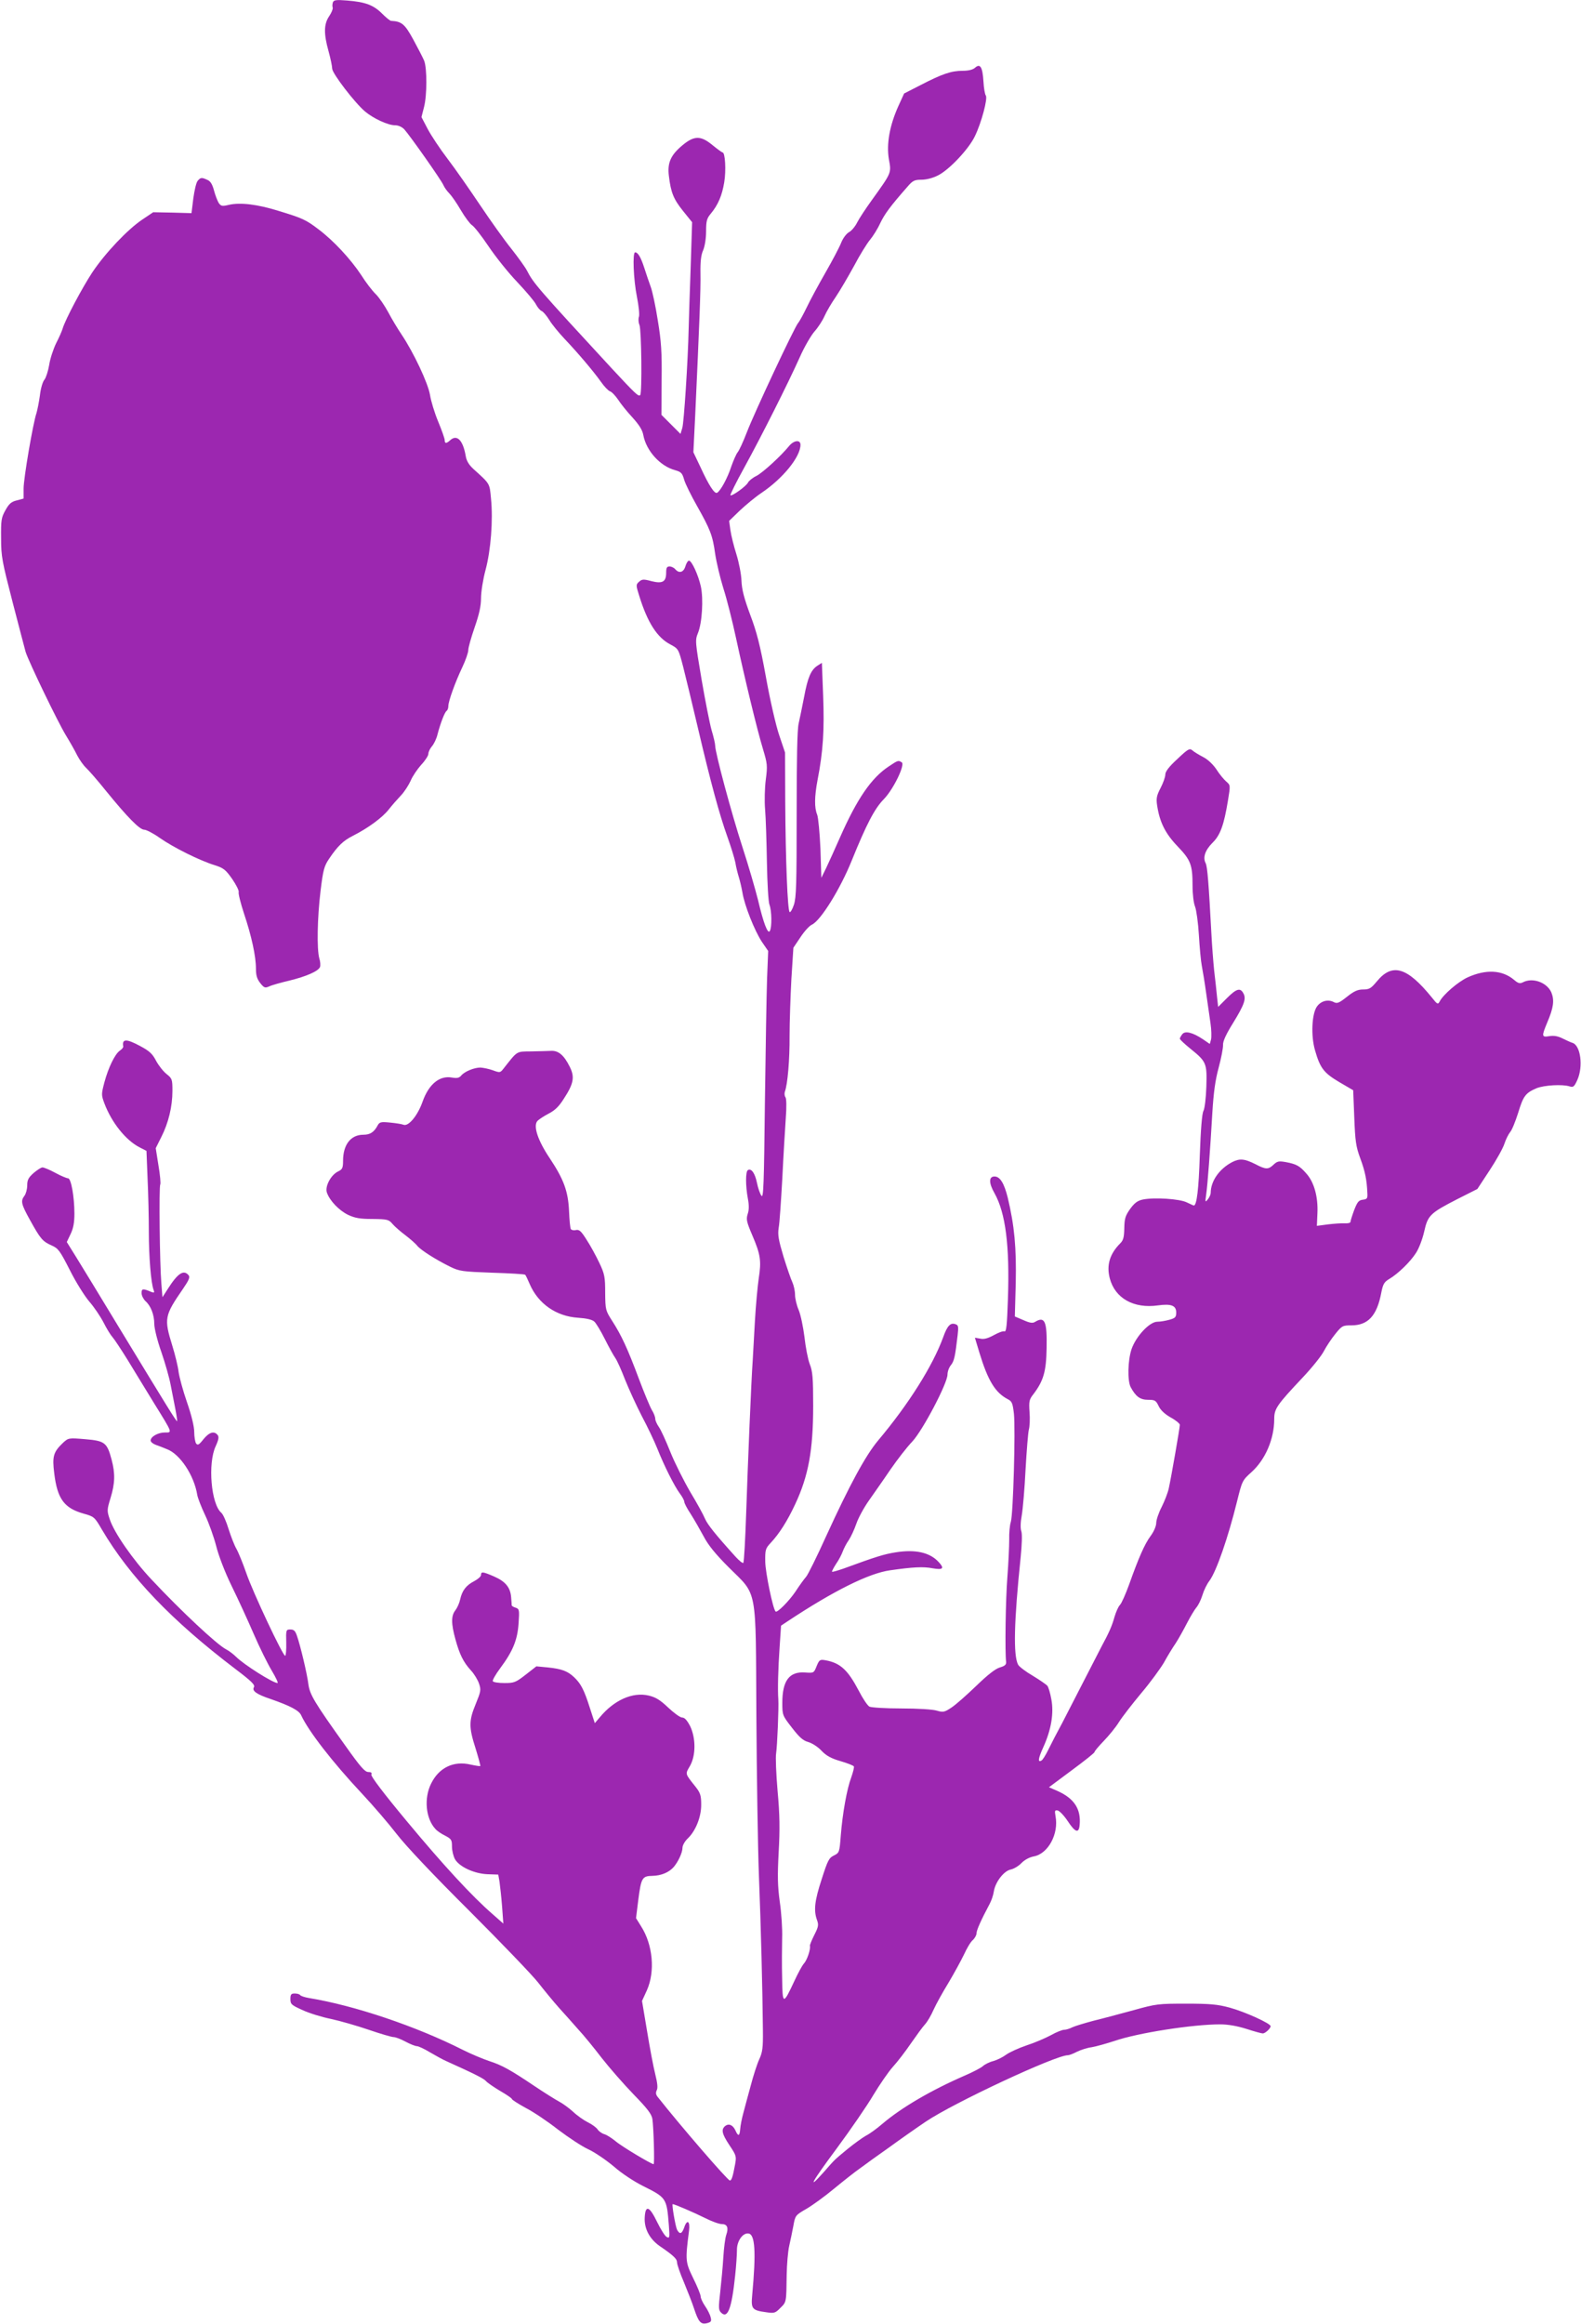
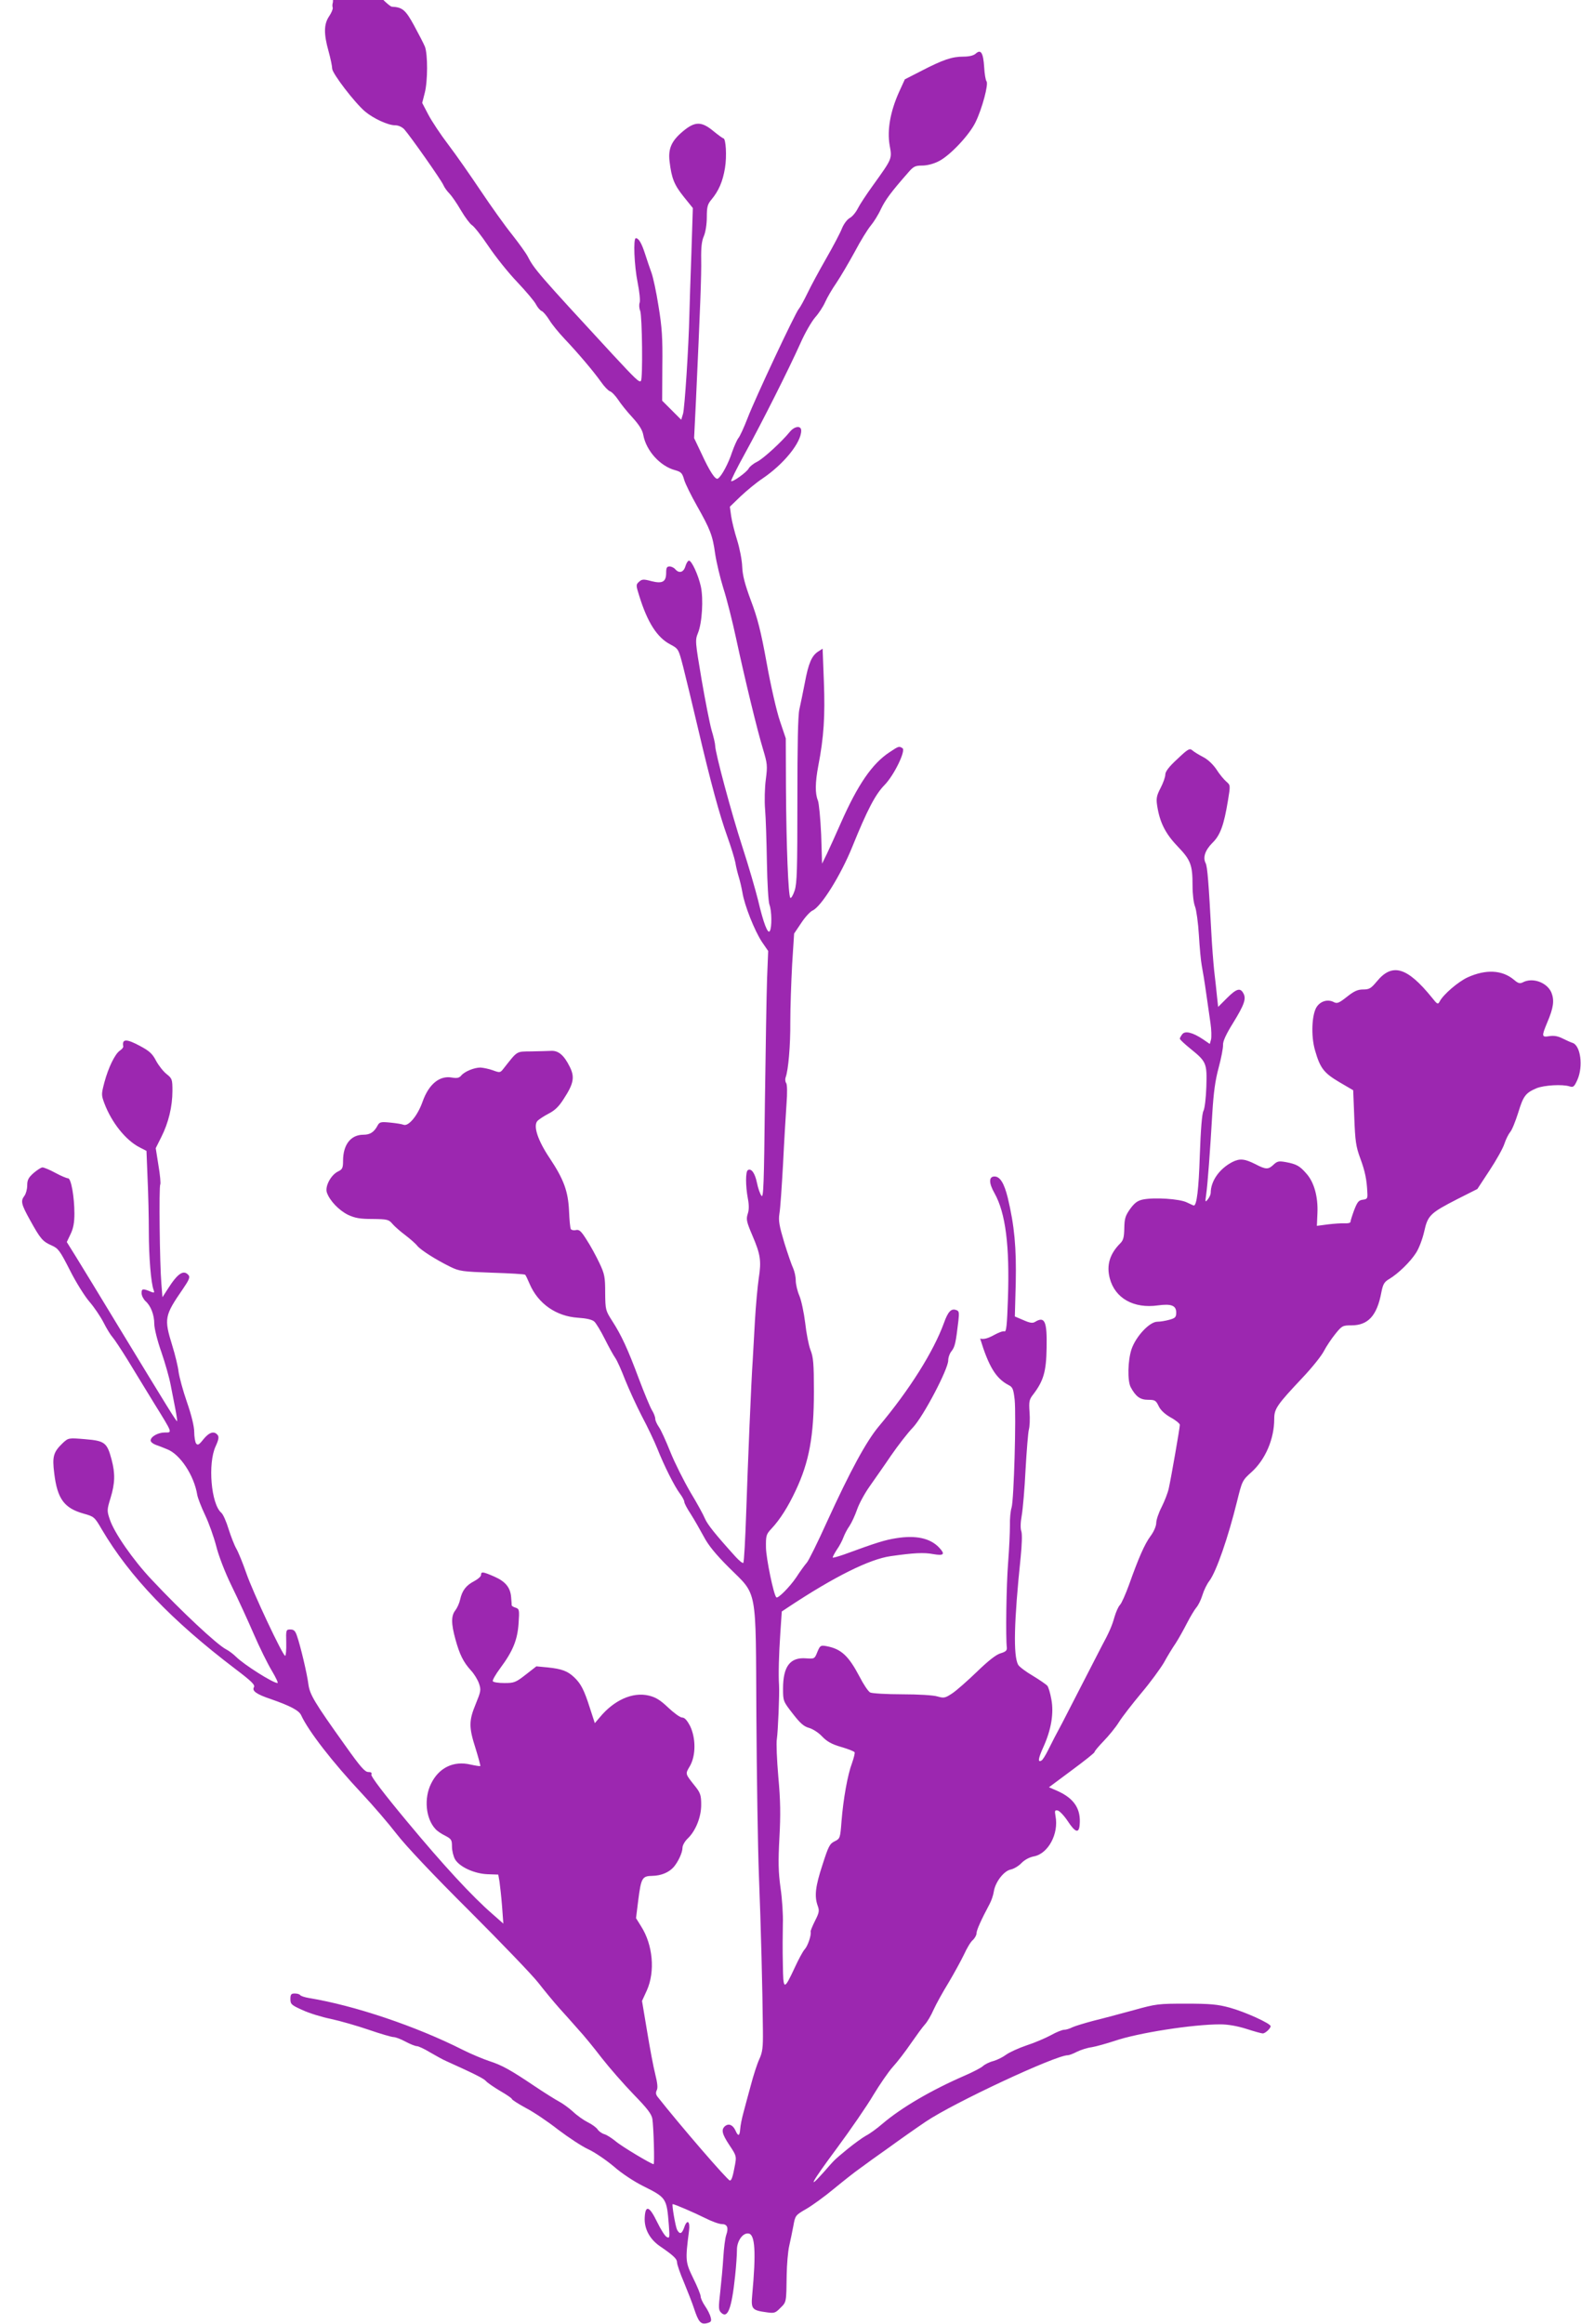
<svg xmlns="http://www.w3.org/2000/svg" version="1.0" width="871pt" height="1280pt" viewBox="0 0 871 1280" preserveAspectRatio="xMidYMid meet">
  <g transform="translate(0,1280) scale(0.1,-0.1)" fill="#9c27b0" stroke="none">
-     <path d="M1834 12787 c-3 -9 -4 -22 -1 -29 2 -7 -7 -29 -20 -48 -29 -43 -30 -96 -3 -192 11 -40 20 -83 20 -96 0 -26 125 -189 181 -236 45 -38 126 -76 165 -76 19 0 38 -9 51 -22 33 -37 205 -281 216 -308 6 -14 21 -34 33 -46 11 -11 40 -52 63 -92 23 -39 51 -76 61 -82 11 -6 52 -58 91 -116 39 -58 110 -147 159 -198 48 -51 95 -106 103 -123 9 -17 23 -33 31 -36 8 -3 27 -25 42 -49 14 -24 52 -70 83 -103 74 -78 159 -178 201 -237 18 -26 41 -50 50 -53 10 -3 30 -24 45 -46 14 -22 50 -67 79 -98 37 -41 55 -69 60 -97 16 -87 93 -172 176 -194 32 -9 39 -16 49 -52 7 -24 39 -88 70 -143 74 -131 87 -164 101 -266 7 -46 27 -131 45 -189 19 -58 50 -182 70 -275 46 -214 116 -505 149 -613 23 -77 25 -89 15 -165 -6 -45 -8 -119 -4 -165 4 -46 8 -176 10 -290 2 -117 8 -219 14 -235 13 -33 14 -126 2 -145 -11 -19 -35 43 -65 171 -14 56 -52 188 -86 292 -61 188 -150 520 -150 558 0 11 -9 50 -20 86 -10 36 -35 162 -55 279 -35 208 -36 215 -20 255 23 55 31 188 16 257 -14 63 -51 144 -66 142 -5 0 -14 -14 -19 -31 -10 -34 -35 -41 -56 -16 -7 8 -21 15 -31 15 -15 0 -19 -7 -19 -34 0 -51 -20 -62 -81 -47 -44 12 -52 11 -68 -3 -18 -16 -18 -19 1 -79 45 -145 98 -229 172 -267 44 -24 44 -24 70 -124 14 -56 51 -207 81 -336 71 -303 119 -478 162 -598 19 -53 39 -117 44 -142 4 -25 13 -61 19 -80 6 -19 15 -57 20 -85 11 -71 67 -211 107 -272 l35 -51 -6 -149 c-3 -81 -8 -389 -12 -683 -5 -455 -8 -532 -19 -516 -8 10 -19 42 -25 72 -11 53 -31 81 -50 69 -13 -8 -13 -86 0 -156 7 -37 7 -63 -1 -86 -9 -29 -6 -43 26 -118 45 -105 50 -140 35 -236 -6 -41 -16 -146 -21 -234 -5 -88 -10 -185 -12 -215 -8 -108 -27 -570 -36 -838 -5 -150 -12 -276 -16 -280 -3 -4 -23 12 -43 34 -113 125 -154 177 -168 209 -8 20 -44 86 -81 147 -36 62 -86 161 -110 221 -24 60 -52 122 -63 137 -11 16 -20 36 -20 45 0 10 -8 32 -19 49 -10 17 -42 94 -71 171 -63 169 -97 241 -147 319 -37 58 -38 61 -39 156 0 86 -3 103 -32 164 -18 38 -49 95 -70 127 -30 48 -41 58 -59 54 -12 -3 -25 0 -28 5 -4 6 -8 50 -10 99 -5 110 -29 175 -106 291 -66 98 -92 177 -69 205 8 9 35 27 62 41 35 18 57 39 84 82 55 84 61 120 33 176 -31 63 -62 90 -102 88 -17 -1 -67 -2 -110 -3 -85 -1 -74 5 -154 -96 -17 -22 -20 -22 -58 -8 -22 8 -53 14 -68 15 -35 0 -88 -22 -106 -44 -11 -13 -23 -16 -52 -11 -68 12 -127 -37 -161 -133 -27 -77 -78 -138 -105 -127 -10 4 -43 9 -74 12 -50 5 -58 3 -68 -15 -20 -38 -42 -52 -79 -52 -70 0 -112 -55 -112 -144 0 -39 -4 -47 -27 -58 -40 -19 -74 -83 -62 -117 16 -45 66 -97 116 -122 39 -18 65 -23 136 -23 82 -1 89 -3 110 -28 12 -14 44 -42 71 -62 26 -20 56 -46 65 -58 20 -24 102 -76 181 -115 51 -25 67 -27 232 -33 98 -3 179 -8 181 -11 3 -2 14 -25 25 -51 47 -109 146 -178 266 -186 46 -3 78 -10 90 -21 10 -9 36 -52 58 -96 22 -44 48 -91 58 -105 10 -14 34 -68 54 -120 21 -52 62 -142 92 -200 31 -58 69 -138 85 -178 38 -96 95 -209 125 -249 13 -17 24 -38 24 -45 0 -8 16 -38 36 -68 19 -30 51 -86 71 -123 25 -48 66 -98 138 -170 160 -159 148 -97 152 -817 2 -327 8 -723 14 -880 11 -277 20 -631 22 -855 1 -92 -2 -118 -20 -157 -12 -26 -33 -91 -47 -145 -15 -54 -33 -122 -41 -152 -8 -29 -16 -69 -17 -87 -3 -40 -11 -43 -26 -9 -14 31 -37 41 -57 25 -23 -19 -18 -43 24 -106 38 -57 39 -61 30 -109 -12 -66 -19 -85 -28 -85 -12 0 -277 307 -399 462 -9 12 -10 22 -4 35 7 12 4 40 -8 88 -10 39 -30 145 -45 237 l-28 167 27 59 c46 104 33 250 -32 352 l-28 45 12 97 c16 126 22 135 78 136 49 1 91 19 117 48 25 29 49 80 49 107 0 13 13 36 29 51 44 42 75 120 74 188 0 48 -5 63 -29 94 -61 77 -60 71 -33 117 33 58 33 153 1 220 -17 32 -30 47 -44 47 -11 0 -45 25 -77 55 -44 42 -69 57 -107 66 -89 21 -191 -25 -269 -119 l-28 -33 -27 83 c-32 101 -50 135 -87 170 -36 34 -68 46 -145 54 l-63 6 -59 -46 c-55 -43 -64 -46 -117 -46 -32 0 -60 4 -64 10 -3 5 15 37 41 72 70 94 95 156 101 247 5 74 4 79 -16 86 -11 3 -21 9 -22 13 0 4 -1 24 -3 44 -4 54 -31 87 -92 114 -64 28 -74 29 -74 9 0 -8 -17 -23 -38 -34 -44 -23 -66 -51 -77 -101 -4 -19 -16 -46 -26 -59 -24 -30 -24 -73 0 -160 23 -84 44 -126 85 -171 18 -19 38 -52 45 -73 12 -35 10 -43 -18 -112 -38 -92 -39 -127 -1 -245 16 -52 28 -96 26 -97 -2 -2 -26 2 -54 8 -93 22 -174 -17 -217 -105 -40 -80 -30 -191 23 -249 9 -11 34 -28 55 -38 34 -18 37 -23 37 -60 0 -23 8 -54 17 -70 25 -42 106 -79 179 -82 l59 -2 7 -40 c3 -22 10 -83 14 -135 l7 -95 -59 52 c-112 97 -271 269 -472 511 -130 156 -199 248 -196 257 4 11 -1 15 -17 15 -19 0 -44 29 -125 143 -173 242 -197 283 -205 340 -7 58 -44 213 -63 267 -9 27 -17 35 -36 35 -24 0 -25 -2 -23 -73 1 -39 -2 -72 -6 -72 -13 0 -177 348 -214 455 -19 55 -44 116 -55 135 -11 19 -30 68 -43 109 -12 40 -30 81 -40 89 -56 48 -75 271 -31 366 17 37 19 52 11 62 -19 24 -46 16 -78 -23 -25 -32 -32 -35 -41 -23 -5 8 -10 37 -10 63 0 30 -15 92 -40 164 -22 63 -42 138 -46 166 -3 29 -19 94 -35 146 -46 149 -43 164 59 312 33 48 40 65 31 75 -27 33 -60 11 -115 -76 l-29 -45 -6 75 c-9 105 -14 534 -6 546 3 6 -1 53 -10 105 l-15 95 31 62 c39 77 61 167 61 254 0 63 -2 68 -32 92 -18 14 -44 47 -58 73 -20 39 -37 54 -85 80 -79 43 -104 42 -96 -1 1 -5 -7 -15 -19 -23 -27 -19 -63 -93 -85 -175 -17 -65 -17 -69 0 -115 40 -106 118 -204 195 -243 l37 -19 6 -152 c4 -84 7 -216 7 -293 0 -140 12 -283 26 -320 6 -16 4 -18 -12 -12 -47 20 -54 19 -54 -6 0 -14 10 -33 21 -44 30 -26 49 -76 49 -126 0 -24 17 -93 39 -155 21 -61 44 -142 51 -180 7 -37 19 -97 26 -133 7 -36 11 -66 10 -68 -4 -3 -56 82 -306 493 -113 187 -228 375 -254 417 l-48 77 21 44 c15 31 21 63 21 112 0 92 -18 195 -35 195 -7 0 -39 13 -70 30 -31 17 -63 30 -71 30 -7 0 -29 -14 -49 -31 -28 -25 -35 -38 -35 -68 0 -21 -7 -46 -15 -57 -22 -29 -19 -45 31 -135 57 -103 69 -117 119 -139 36 -16 45 -28 100 -136 33 -66 82 -144 108 -174 26 -30 61 -82 78 -115 16 -32 38 -68 49 -80 10 -11 47 -67 83 -125 35 -58 101 -165 146 -239 104 -168 101 -161 59 -161 -37 0 -78 -23 -78 -44 0 -8 12 -18 28 -24 15 -5 43 -16 62 -24 72 -27 150 -145 167 -253 3 -16 22 -66 43 -110 21 -44 48 -120 61 -170 13 -53 48 -144 85 -220 35 -71 90 -191 122 -265 32 -74 77 -165 100 -203 22 -37 36 -67 31 -67 -25 0 -185 101 -229 145 -14 14 -39 33 -55 41 -50 26 -246 209 -410 384 -102 108 -206 258 -230 331 -16 47 -16 53 4 118 25 81 26 136 6 211 -25 94 -37 104 -145 113 -93 8 -93 7 -123 -20 -53 -51 -60 -74 -48 -169 17 -140 55 -191 162 -221 57 -16 60 -18 100 -87 154 -261 385 -502 735 -768 91 -69 110 -88 103 -101 -12 -20 14 -39 92 -65 109 -38 156 -63 168 -89 40 -87 171 -257 337 -434 60 -64 145 -163 189 -220 50 -65 200 -224 401 -424 176 -176 347 -354 379 -395 32 -41 83 -103 114 -138 31 -34 79 -88 107 -120 29 -31 87 -102 129 -157 43 -55 122 -145 175 -200 76 -78 99 -108 104 -135 7 -45 13 -250 7 -250 -13 0 -178 99 -209 126 -21 17 -48 35 -62 39 -14 4 -31 16 -38 27 -7 10 -31 28 -54 39 -22 11 -59 37 -81 58 -23 21 -58 46 -77 56 -19 10 -80 48 -135 85 -134 90 -179 115 -250 138 -33 11 -98 38 -144 61 -259 131 -598 245 -848 286 -24 4 -45 11 -49 16 -3 5 -16 9 -30 9 -20 0 -24 -5 -24 -31 0 -28 6 -33 66 -60 36 -17 107 -39 157 -49 51 -11 145 -38 209 -60 64 -22 126 -40 136 -40 11 0 40 -11 66 -25 26 -14 54 -25 63 -25 8 0 41 -15 72 -34 31 -18 72 -41 91 -49 153 -69 207 -96 218 -110 8 -9 43 -33 78 -54 35 -20 64 -40 64 -44 0 -4 34 -26 76 -49 43 -22 123 -76 179 -120 57 -43 131 -92 166 -108 35 -16 98 -59 141 -95 43 -38 112 -83 160 -107 130 -65 131 -66 143 -218 5 -67 4 -72 -12 -63 -10 5 -33 42 -53 83 -42 87 -64 95 -68 26 -4 -62 26 -119 81 -158 79 -54 97 -72 97 -91 0 -11 17 -61 39 -112 21 -51 46 -115 55 -143 24 -73 37 -88 70 -80 24 6 27 11 21 33 -3 14 -17 42 -31 62 -13 19 -24 43 -24 53 0 9 -18 54 -41 100 -43 89 -44 97 -23 261 7 54 -11 66 -27 17 -13 -35 -24 -38 -39 -11 -9 19 -30 141 -24 141 10 0 119 -47 177 -76 37 -19 79 -34 93 -34 31 0 39 -20 25 -60 -6 -17 -13 -73 -16 -123 -3 -51 -11 -136 -17 -190 -10 -88 -10 -100 5 -115 36 -35 58 22 77 203 6 55 10 118 10 141 -1 50 32 97 64 92 36 -5 42 -102 20 -340 -7 -76 -1 -83 80 -94 41 -6 48 -4 75 24 34 33 33 30 35 182 1 58 7 130 14 160 7 30 17 80 23 111 10 56 11 58 72 93 34 20 103 70 152 111 50 41 114 92 143 112 28 21 100 73 160 115 59 43 150 107 202 142 152 103 715 366 783 366 7 0 29 8 50 19 20 10 57 22 81 25 24 4 81 20 127 35 128 44 430 91 581 91 44 0 94 -9 145 -25 43 -14 83 -25 90 -25 13 0 43 27 43 40 0 15 -141 79 -225 102 -66 18 -107 22 -240 22 -153 0 -165 -1 -290 -36 -71 -19 -170 -46 -220 -58 -49 -13 -102 -29 -117 -36 -15 -8 -36 -14 -46 -14 -10 0 -43 -13 -73 -30 -30 -16 -90 -42 -134 -56 -44 -15 -94 -38 -112 -51 -17 -13 -49 -29 -70 -35 -21 -5 -47 -18 -58 -28 -11 -10 -54 -32 -95 -50 -187 -81 -352 -177 -459 -268 -30 -26 -70 -55 -90 -65 -20 -11 -65 -44 -101 -73 -77 -64 -67 -54 -131 -127 -96 -108 -68 -57 71 130 76 103 167 235 201 293 35 58 83 128 108 156 25 27 70 86 100 130 30 43 64 90 77 104 13 14 34 50 47 80 14 31 51 98 83 150 31 52 69 122 85 155 15 33 36 69 48 79 12 11 21 28 21 38 0 17 25 73 73 163 9 17 19 46 22 66 8 53 56 115 94 122 18 4 44 20 59 36 17 17 42 31 67 36 79 14 139 124 120 222 -5 30 -4 34 12 31 10 -2 35 -28 55 -58 42 -64 62 -70 66 -21 8 87 -30 145 -121 186 l-48 21 125 93 c69 51 126 96 126 101 0 5 23 32 50 60 28 29 66 75 84 104 18 29 74 101 124 161 50 59 105 135 124 167 18 33 47 81 65 107 17 26 45 77 63 112 18 35 41 73 51 85 10 11 25 41 33 67 8 27 25 62 39 80 38 51 103 238 152 437 28 113 29 116 79 161 77 69 126 183 126 293 0 57 14 77 158 230 51 54 103 119 116 145 13 25 41 67 62 93 37 46 41 48 89 48 92 0 141 53 165 181 9 46 16 58 43 74 49 29 117 95 148 144 16 24 36 77 45 117 20 90 32 102 184 180 l109 55 67 102 c37 56 74 122 82 147 8 25 23 54 32 65 10 11 29 59 44 106 28 92 40 109 101 135 42 17 143 23 183 10 19 -6 25 -2 42 36 33 74 18 190 -27 204 -10 3 -34 14 -54 24 -26 13 -47 17 -73 13 -43 -7 -44 -2 -12 75 35 82 40 122 23 165 -24 56 -104 85 -158 56 -16 -8 -26 -5 -49 15 -65 54 -154 58 -254 13 -52 -24 -133 -93 -154 -132 -10 -19 -13 -18 -43 20 -137 169 -219 193 -304 89 -32 -38 -41 -44 -75 -44 -30 0 -50 -9 -89 -40 -43 -34 -54 -39 -72 -30 -31 17 -70 8 -93 -23 -29 -39 -35 -162 -11 -243 28 -98 49 -124 133 -174 l77 -45 6 -150 c5 -130 9 -160 33 -225 27 -73 36 -119 39 -190 2 -31 -1 -35 -25 -38 -23 -3 -30 -12 -48 -58 -11 -30 -20 -59 -20 -64 0 -6 -15 -9 -32 -8 -18 1 -60 -2 -93 -6 l-60 -8 3 71 c4 88 -18 169 -60 216 -37 43 -55 53 -113 64 -40 7 -48 6 -71 -16 -27 -25 -41 -25 -98 5 -60 30 -86 32 -126 12 -72 -37 -120 -105 -120 -171 0 -8 -7 -24 -16 -35 -14 -18 -15 -16 -9 26 8 55 22 242 34 450 7 114 16 180 35 250 14 52 25 109 24 125 -1 20 17 59 55 120 62 101 74 134 57 164 -17 32 -38 26 -91 -27 l-48 -48 -6 55 c-3 31 -10 97 -16 146 -5 50 -12 140 -15 200 -15 279 -22 373 -32 391 -16 31 -3 71 38 112 43 42 63 98 85 232 14 85 14 85 -9 105 -13 11 -38 41 -55 68 -20 29 -48 55 -74 68 -23 12 -49 28 -58 36 -15 13 -24 8 -83 -48 -46 -42 -66 -69 -66 -85 0 -14 -12 -47 -26 -74 -22 -42 -25 -58 -19 -97 14 -92 45 -154 112 -224 73 -76 83 -102 83 -217 0 -48 6 -97 14 -116 7 -18 17 -89 21 -157 4 -68 11 -144 16 -169 5 -25 16 -92 24 -150 8 -58 19 -133 24 -167 5 -34 6 -74 3 -88 l-7 -25 -38 26 c-57 38 -99 48 -114 27 -7 -9 -13 -20 -13 -24 0 -5 26 -29 58 -55 89 -72 92 -80 88 -210 -2 -61 -9 -120 -16 -133 -8 -15 -15 -102 -20 -245 -6 -188 -17 -276 -33 -276 -2 0 -19 8 -38 17 -39 20 -181 29 -243 16 -29 -6 -46 -19 -70 -52 -26 -37 -31 -52 -32 -105 -1 -50 -5 -67 -22 -84 -58 -58 -77 -120 -58 -193 29 -110 132 -168 266 -149 73 10 100 -1 100 -39 0 -26 -5 -31 -37 -40 -21 -6 -51 -11 -67 -11 -43 0 -118 -81 -142 -151 -21 -63 -23 -173 -5 -209 28 -52 52 -70 96 -70 37 0 43 -3 58 -34 10 -22 33 -44 66 -63 28 -15 51 -34 51 -41 0 -16 -48 -292 -61 -350 -5 -24 -23 -70 -39 -102 -17 -33 -30 -72 -30 -88 0 -17 -13 -48 -31 -72 -34 -46 -67 -123 -119 -269 -19 -52 -41 -102 -50 -111 -9 -9 -22 -39 -30 -66 -13 -47 -29 -85 -72 -164 -10 -19 -59 -114 -108 -210 -49 -96 -98 -191 -108 -210 -31 -57 -54 -102 -79 -152 -13 -26 -28 -50 -34 -54 -23 -14 -20 9 9 73 43 95 59 186 44 264 -6 34 -16 67 -22 74 -6 7 -42 32 -80 55 -38 22 -75 50 -81 61 -27 51 -23 235 14 591 7 70 9 127 4 143 -6 16 -5 50 2 88 6 34 16 148 21 252 6 105 14 204 18 220 5 17 7 60 4 97 -4 60 -2 70 22 100 55 73 70 124 72 253 3 148 -10 177 -64 144 -13 -8 -28 -6 -64 10 l-47 20 5 184 c4 195 -7 315 -44 470 -20 81 -43 117 -73 117 -32 0 -32 -36 0 -92 61 -109 84 -289 74 -581 -5 -148 -9 -184 -19 -180 -8 3 -34 -7 -59 -21 -33 -18 -55 -24 -75 -19 l-29 5 25 -83 c47 -154 87 -219 155 -255 24 -12 28 -21 35 -81 9 -88 -4 -553 -17 -595 -6 -18 -10 -62 -9 -98 0 -36 -4 -128 -10 -205 -10 -124 -14 -416 -7 -469 1 -15 -7 -22 -34 -30 -25 -7 -68 -41 -131 -102 -52 -50 -113 -104 -136 -119 -39 -26 -46 -27 -81 -17 -22 7 -106 12 -195 12 -87 0 -166 5 -176 10 -11 6 -37 45 -59 88 -60 114 -101 152 -181 167 -33 6 -36 4 -51 -32 -15 -38 -16 -38 -62 -35 -88 7 -127 -44 -127 -167 0 -68 1 -70 53 -137 41 -53 61 -71 90 -79 21 -6 54 -27 73 -48 26 -27 52 -42 104 -57 38 -11 71 -24 74 -29 3 -4 -4 -31 -14 -60 -24 -63 -48 -196 -58 -322 -7 -92 -8 -94 -38 -109 -27 -13 -34 -27 -67 -130 -39 -119 -45 -172 -26 -225 10 -27 8 -38 -15 -83 -14 -28 -25 -55 -24 -59 5 -19 -16 -80 -33 -98 -10 -11 -33 -54 -52 -95 -63 -135 -66 -134 -68 15 -2 72 -1 171 0 220 2 50 -4 140 -13 200 -12 88 -13 143 -6 275 7 126 6 205 -6 335 -8 94 -12 187 -8 209 6 39 15 249 12 296 -4 55 -1 171 7 286 l8 120 36 24 c252 167 448 265 565 281 126 18 183 21 234 11 58 -10 67 -1 32 36 -49 52 -128 69 -235 52 -64 -10 -109 -24 -289 -90 -32 -11 -60 -19 -62 -17 -2 2 8 21 22 43 15 21 31 52 37 69 6 16 20 44 33 62 12 18 31 59 42 91 11 32 42 89 69 127 27 39 81 115 118 170 38 55 92 125 121 155 58 62 194 321 194 369 0 16 8 39 19 52 18 23 23 46 37 166 5 45 4 54 -11 59 -28 11 -46 -7 -69 -72 -57 -156 -189 -367 -359 -569 -69 -83 -156 -243 -285 -525 -51 -113 -101 -214 -111 -225 -10 -11 -37 -48 -59 -82 -36 -53 -101 -118 -109 -109 -15 14 -56 215 -57 273 -1 67 1 74 30 105 47 50 92 121 134 211 74 157 100 299 100 544 0 154 -3 190 -19 230 -10 26 -23 94 -29 149 -7 56 -21 123 -32 149 -11 25 -20 64 -20 84 0 21 -7 51 -14 67 -8 16 -30 80 -49 141 -28 94 -33 121 -27 160 5 27 13 149 20 273 6 124 15 272 19 330 5 64 4 110 -2 117 -5 7 -6 21 -3 30 15 39 27 176 26 308 0 77 5 218 10 313 l11 172 39 58 c21 32 49 63 63 69 48 22 156 196 219 352 81 200 126 287 177 339 53 54 119 191 99 203 -19 12 -20 12 -71 -22 -96 -63 -175 -178 -269 -391 -27 -62 -62 -138 -76 -168 l-27 -55 -5 160 c-4 88 -12 173 -18 188 -16 38 -15 99 2 190 31 159 38 276 31 463 l-7 183 -25 -16 c-35 -23 -53 -64 -73 -172 -10 -53 -24 -118 -30 -146 -8 -34 -11 -196 -11 -500 0 -385 -2 -457 -15 -498 -9 -27 -20 -45 -24 -40 -11 11 -22 282 -24 608 l-1 270 -32 95 c-18 52 -51 196 -73 319 -32 177 -51 250 -87 345 -33 89 -46 138 -48 186 -1 36 -14 102 -28 147 -14 44 -29 104 -33 133 l-7 51 59 57 c33 31 86 75 119 97 119 80 215 199 215 265 0 30 -37 25 -63 -7 -44 -54 -143 -145 -179 -164 -21 -10 -42 -27 -47 -37 -11 -21 -89 -77 -97 -70 -2 3 31 71 76 152 95 173 241 463 306 608 25 57 62 120 81 142 19 21 44 59 55 84 11 25 39 73 62 106 23 34 68 111 101 171 32 61 72 125 88 144 16 19 42 60 56 91 25 52 56 94 150 201 29 34 39 39 77 39 27 0 63 9 92 24 62 31 170 146 203 216 36 74 72 209 60 224 -5 6 -11 41 -13 78 -5 79 -18 100 -46 75 -12 -11 -36 -17 -69 -17 -62 0 -112 -17 -230 -78 l-92 -47 -32 -70 c-48 -107 -66 -208 -52 -292 14 -77 16 -72 -93 -224 -34 -47 -71 -103 -82 -125 -11 -22 -31 -46 -45 -53 -14 -8 -32 -32 -42 -56 -9 -24 -48 -98 -87 -166 -39 -68 -86 -155 -104 -193 -18 -37 -39 -76 -47 -85 -21 -25 -241 -494 -282 -601 -20 -52 -43 -102 -51 -111 -7 -8 -23 -44 -35 -78 -20 -62 -58 -133 -78 -145 -14 -9 -46 41 -91 139 l-40 84 10 203 c23 499 31 699 29 783 -1 64 3 101 15 127 9 22 16 64 16 104 0 56 4 71 25 96 41 49 63 101 75 174 11 66 5 164 -9 164 -3 0 -28 18 -55 40 -65 54 -101 54 -166 0 -65 -54 -84 -97 -75 -169 11 -91 25 -127 78 -193 l50 -62 -8 -250 c-5 -138 -10 -289 -11 -336 -4 -181 -26 -517 -35 -547 l-10 -33 -53 53 -52 52 1 190 c2 156 -2 215 -21 330 -12 78 -30 161 -39 185 -9 25 -25 71 -35 103 -19 59 -35 87 -51 87 -15 0 -9 -151 10 -245 10 -50 15 -99 11 -110 -4 -11 -3 -31 3 -45 11 -28 15 -376 4 -386 -9 -10 -26 6 -156 146 -409 443 -433 471 -468 540 -10 19 -49 73 -86 120 -38 47 -115 155 -172 240 -57 85 -137 200 -179 255 -42 55 -91 129 -110 165 l-34 65 14 55 c17 65 17 213 1 255 -7 17 -34 69 -60 117 -47 86 -64 100 -122 103 -6 0 -28 18 -50 40 -47 47 -92 64 -192 72 -61 5 -74 3 -79 -10z" />
-     <path d="M1089 11804 c-8 -9 -18 -53 -24 -97 l-10 -81 -105 3 -106 2 -61 -41 c-79 -53 -203 -183 -275 -291 -54 -82 -148 -258 -163 -309 -4 -14 -20 -50 -36 -81 -15 -31 -33 -85 -38 -119 -6 -35 -18 -71 -26 -81 -9 -9 -21 -48 -25 -86 -5 -37 -14 -81 -19 -98 -19 -55 -71 -359 -71 -416 l0 -55 -37 -10 c-30 -7 -43 -18 -63 -54 -23 -41 -25 -55 -24 -155 0 -101 6 -129 63 -350 34 -132 67 -256 72 -275 17 -55 178 -388 222 -460 22 -36 50 -85 62 -110 13 -25 35 -56 50 -70 15 -14 64 -70 108 -125 118 -145 186 -215 212 -215 11 0 50 -20 85 -45 74 -52 220 -125 302 -150 50 -16 61 -25 97 -76 22 -32 38 -64 36 -72 -3 -7 10 -60 29 -118 42 -125 66 -236 66 -304 0 -38 6 -57 24 -80 21 -26 26 -28 49 -18 14 7 64 21 111 32 94 23 160 52 169 75 3 8 2 30 -4 48 -14 50 -11 224 7 371 14 116 20 137 47 177 47 70 78 100 132 127 83 42 162 100 197 145 18 23 48 57 67 77 19 20 42 56 53 80 10 25 37 64 58 88 22 23 40 51 40 61 0 11 9 29 20 42 11 13 25 42 30 64 16 61 40 125 51 131 5 4 9 15 9 26 0 27 38 132 77 214 18 38 33 81 33 95 0 14 16 70 35 125 25 72 35 117 35 160 0 34 11 104 25 156 29 108 42 274 30 393 -8 85 -4 79 -97 163 -24 22 -38 45 -42 70 -15 88 -48 122 -85 89 -22 -20 -31 -20 -31 0 0 8 -16 54 -36 102 -20 48 -40 114 -45 147 -11 65 -90 233 -157 333 -21 31 -54 86 -73 122 -19 35 -49 80 -68 99 -19 18 -56 66 -81 106 -58 88 -153 190 -234 251 -71 54 -88 62 -223 103 -116 36 -209 47 -271 33 -38 -9 -44 -8 -57 10 -7 12 -19 42 -26 69 -9 33 -19 51 -36 58 -32 15 -38 14 -54 -5z" />
+     <path d="M1834 12787 c-3 -9 -4 -22 -1 -29 2 -7 -7 -29 -20 -48 -29 -43 -30 -96 -3 -192 11 -40 20 -83 20 -96 0 -26 125 -189 181 -236 45 -38 126 -76 165 -76 19 0 38 -9 51 -22 33 -37 205 -281 216 -308 6 -14 21 -34 33 -46 11 -11 40 -52 63 -92 23 -39 51 -76 61 -82 11 -6 52 -58 91 -116 39 -58 110 -147 159 -198 48 -51 95 -106 103 -123 9 -17 23 -33 31 -36 8 -3 27 -25 42 -49 14 -24 52 -70 83 -103 74 -78 159 -178 201 -237 18 -26 41 -50 50 -53 10 -3 30 -24 45 -46 14 -22 50 -67 79 -98 37 -41 55 -69 60 -97 16 -87 93 -172 176 -194 32 -9 39 -16 49 -52 7 -24 39 -88 70 -143 74 -131 87 -164 101 -266 7 -46 27 -131 45 -189 19 -58 50 -182 70 -275 46 -214 116 -505 149 -613 23 -77 25 -89 15 -165 -6 -45 -8 -119 -4 -165 4 -46 8 -176 10 -290 2 -117 8 -219 14 -235 13 -33 14 -126 2 -145 -11 -19 -35 43 -65 171 -14 56 -52 188 -86 292 -61 188 -150 520 -150 558 0 11 -9 50 -20 86 -10 36 -35 162 -55 279 -35 208 -36 215 -20 255 23 55 31 188 16 257 -14 63 -51 144 -66 142 -5 0 -14 -14 -19 -31 -10 -34 -35 -41 -56 -16 -7 8 -21 15 -31 15 -15 0 -19 -7 -19 -34 0 -51 -20 -62 -81 -47 -44 12 -52 11 -68 -3 -18 -16 -18 -19 1 -79 45 -145 98 -229 172 -267 44 -24 44 -24 70 -124 14 -56 51 -207 81 -336 71 -303 119 -478 162 -598 19 -53 39 -117 44 -142 4 -25 13 -61 19 -80 6 -19 15 -57 20 -85 11 -71 67 -211 107 -272 l35 -51 -6 -149 c-3 -81 -8 -389 -12 -683 -5 -455 -8 -532 -19 -516 -8 10 -19 42 -25 72 -11 53 -31 81 -50 69 -13 -8 -13 -86 0 -156 7 -37 7 -63 -1 -86 -9 -29 -6 -43 26 -118 45 -105 50 -140 35 -236 -6 -41 -16 -146 -21 -234 -5 -88 -10 -185 -12 -215 -8 -108 -27 -570 -36 -838 -5 -150 -12 -276 -16 -280 -3 -4 -23 12 -43 34 -113 125 -154 177 -168 209 -8 20 -44 86 -81 147 -36 62 -86 161 -110 221 -24 60 -52 122 -63 137 -11 16 -20 36 -20 45 0 10 -8 32 -19 49 -10 17 -42 94 -71 171 -63 169 -97 241 -147 319 -37 58 -38 61 -39 156 0 86 -3 103 -32 164 -18 38 -49 95 -70 127 -30 48 -41 58 -59 54 -12 -3 -25 0 -28 5 -4 6 -8 50 -10 99 -5 110 -29 175 -106 291 -66 98 -92 177 -69 205 8 9 35 27 62 41 35 18 57 39 84 82 55 84 61 120 33 176 -31 63 -62 90 -102 88 -17 -1 -67 -2 -110 -3 -85 -1 -74 5 -154 -96 -17 -22 -20 -22 -58 -8 -22 8 -53 14 -68 15 -35 0 -88 -22 -106 -44 -11 -13 -23 -16 -52 -11 -68 12 -127 -37 -161 -133 -27 -77 -78 -138 -105 -127 -10 4 -43 9 -74 12 -50 5 -58 3 -68 -15 -20 -38 -42 -52 -79 -52 -70 0 -112 -55 -112 -144 0 -39 -4 -47 -27 -58 -40 -19 -74 -83 -62 -117 16 -45 66 -97 116 -122 39 -18 65 -23 136 -23 82 -1 89 -3 110 -28 12 -14 44 -42 71 -62 26 -20 56 -46 65 -58 20 -24 102 -76 181 -115 51 -25 67 -27 232 -33 98 -3 179 -8 181 -11 3 -2 14 -25 25 -51 47 -109 146 -178 266 -186 46 -3 78 -10 90 -21 10 -9 36 -52 58 -96 22 -44 48 -91 58 -105 10 -14 34 -68 54 -120 21 -52 62 -142 92 -200 31 -58 69 -138 85 -178 38 -96 95 -209 125 -249 13 -17 24 -38 24 -45 0 -8 16 -38 36 -68 19 -30 51 -86 71 -123 25 -48 66 -98 138 -170 160 -159 148 -97 152 -817 2 -327 8 -723 14 -880 11 -277 20 -631 22 -855 1 -92 -2 -118 -20 -157 -12 -26 -33 -91 -47 -145 -15 -54 -33 -122 -41 -152 -8 -29 -16 -69 -17 -87 -3 -40 -11 -43 -26 -9 -14 31 -37 41 -57 25 -23 -19 -18 -43 24 -106 38 -57 39 -61 30 -109 -12 -66 -19 -85 -28 -85 -12 0 -277 307 -399 462 -9 12 -10 22 -4 35 7 12 4 40 -8 88 -10 39 -30 145 -45 237 l-28 167 27 59 c46 104 33 250 -32 352 l-28 45 12 97 c16 126 22 135 78 136 49 1 91 19 117 48 25 29 49 80 49 107 0 13 13 36 29 51 44 42 75 120 74 188 0 48 -5 63 -29 94 -61 77 -60 71 -33 117 33 58 33 153 1 220 -17 32 -30 47 -44 47 -11 0 -45 25 -77 55 -44 42 -69 57 -107 66 -89 21 -191 -25 -269 -119 l-28 -33 -27 83 c-32 101 -50 135 -87 170 -36 34 -68 46 -145 54 l-63 6 -59 -46 c-55 -43 -64 -46 -117 -46 -32 0 -60 4 -64 10 -3 5 15 37 41 72 70 94 95 156 101 247 5 74 4 79 -16 86 -11 3 -21 9 -22 13 0 4 -1 24 -3 44 -4 54 -31 87 -92 114 -64 28 -74 29 -74 9 0 -8 -17 -23 -38 -34 -44 -23 -66 -51 -77 -101 -4 -19 -16 -46 -26 -59 -24 -30 -24 -73 0 -160 23 -84 44 -126 85 -171 18 -19 38 -52 45 -73 12 -35 10 -43 -18 -112 -38 -92 -39 -127 -1 -245 16 -52 28 -96 26 -97 -2 -2 -26 2 -54 8 -93 22 -174 -17 -217 -105 -40 -80 -30 -191 23 -249 9 -11 34 -28 55 -38 34 -18 37 -23 37 -60 0 -23 8 -54 17 -70 25 -42 106 -79 179 -82 l59 -2 7 -40 c3 -22 10 -83 14 -135 l7 -95 -59 52 c-112 97 -271 269 -472 511 -130 156 -199 248 -196 257 4 11 -1 15 -17 15 -19 0 -44 29 -125 143 -173 242 -197 283 -205 340 -7 58 -44 213 -63 267 -9 27 -17 35 -36 35 -24 0 -25 -2 -23 -73 1 -39 -2 -72 -6 -72 -13 0 -177 348 -214 455 -19 55 -44 116 -55 135 -11 19 -30 68 -43 109 -12 40 -30 81 -40 89 -56 48 -75 271 -31 366 17 37 19 52 11 62 -19 24 -46 16 -78 -23 -25 -32 -32 -35 -41 -23 -5 8 -10 37 -10 63 0 30 -15 92 -40 164 -22 63 -42 138 -46 166 -3 29 -19 94 -35 146 -46 149 -43 164 59 312 33 48 40 65 31 75 -27 33 -60 11 -115 -76 l-29 -45 -6 75 c-9 105 -14 534 -6 546 3 6 -1 53 -10 105 l-15 95 31 62 c39 77 61 167 61 254 0 63 -2 68 -32 92 -18 14 -44 47 -58 73 -20 39 -37 54 -85 80 -79 43 -104 42 -96 -1 1 -5 -7 -15 -19 -23 -27 -19 -63 -93 -85 -175 -17 -65 -17 -69 0 -115 40 -106 118 -204 195 -243 l37 -19 6 -152 c4 -84 7 -216 7 -293 0 -140 12 -283 26 -320 6 -16 4 -18 -12 -12 -47 20 -54 19 -54 -6 0 -14 10 -33 21 -44 30 -26 49 -76 49 -126 0 -24 17 -93 39 -155 21 -61 44 -142 51 -180 7 -37 19 -97 26 -133 7 -36 11 -66 10 -68 -4 -3 -56 82 -306 493 -113 187 -228 375 -254 417 l-48 77 21 44 c15 31 21 63 21 112 0 92 -18 195 -35 195 -7 0 -39 13 -70 30 -31 17 -63 30 -71 30 -7 0 -29 -14 -49 -31 -28 -25 -35 -38 -35 -68 0 -21 -7 -46 -15 -57 -22 -29 -19 -45 31 -135 57 -103 69 -117 119 -139 36 -16 45 -28 100 -136 33 -66 82 -144 108 -174 26 -30 61 -82 78 -115 16 -32 38 -68 49 -80 10 -11 47 -67 83 -125 35 -58 101 -165 146 -239 104 -168 101 -161 59 -161 -37 0 -78 -23 -78 -44 0 -8 12 -18 28 -24 15 -5 43 -16 62 -24 72 -27 150 -145 167 -253 3 -16 22 -66 43 -110 21 -44 48 -120 61 -170 13 -53 48 -144 85 -220 35 -71 90 -191 122 -265 32 -74 77 -165 100 -203 22 -37 36 -67 31 -67 -25 0 -185 101 -229 145 -14 14 -39 33 -55 41 -50 26 -246 209 -410 384 -102 108 -206 258 -230 331 -16 47 -16 53 4 118 25 81 26 136 6 211 -25 94 -37 104 -145 113 -93 8 -93 7 -123 -20 -53 -51 -60 -74 -48 -169 17 -140 55 -191 162 -221 57 -16 60 -18 100 -87 154 -261 385 -502 735 -768 91 -69 110 -88 103 -101 -12 -20 14 -39 92 -65 109 -38 156 -63 168 -89 40 -87 171 -257 337 -434 60 -64 145 -163 189 -220 50 -65 200 -224 401 -424 176 -176 347 -354 379 -395 32 -41 83 -103 114 -138 31 -34 79 -88 107 -120 29 -31 87 -102 129 -157 43 -55 122 -145 175 -200 76 -78 99 -108 104 -135 7 -45 13 -250 7 -250 -13 0 -178 99 -209 126 -21 17 -48 35 -62 39 -14 4 -31 16 -38 27 -7 10 -31 28 -54 39 -22 11 -59 37 -81 58 -23 21 -58 46 -77 56 -19 10 -80 48 -135 85 -134 90 -179 115 -250 138 -33 11 -98 38 -144 61 -259 131 -598 245 -848 286 -24 4 -45 11 -49 16 -3 5 -16 9 -30 9 -20 0 -24 -5 -24 -31 0 -28 6 -33 66 -60 36 -17 107 -39 157 -49 51 -11 145 -38 209 -60 64 -22 126 -40 136 -40 11 0 40 -11 66 -25 26 -14 54 -25 63 -25 8 0 41 -15 72 -34 31 -18 72 -41 91 -49 153 -69 207 -96 218 -110 8 -9 43 -33 78 -54 35 -20 64 -40 64 -44 0 -4 34 -26 76 -49 43 -22 123 -76 179 -120 57 -43 131 -92 166 -108 35 -16 98 -59 141 -95 43 -38 112 -83 160 -107 130 -65 131 -66 143 -218 5 -67 4 -72 -12 -63 -10 5 -33 42 -53 83 -42 87 -64 95 -68 26 -4 -62 26 -119 81 -158 79 -54 97 -72 97 -91 0 -11 17 -61 39 -112 21 -51 46 -115 55 -143 24 -73 37 -88 70 -80 24 6 27 11 21 33 -3 14 -17 42 -31 62 -13 19 -24 43 -24 53 0 9 -18 54 -41 100 -43 89 -44 97 -23 261 7 54 -11 66 -27 17 -13 -35 -24 -38 -39 -11 -9 19 -30 141 -24 141 10 0 119 -47 177 -76 37 -19 79 -34 93 -34 31 0 39 -20 25 -60 -6 -17 -13 -73 -16 -123 -3 -51 -11 -136 -17 -190 -10 -88 -10 -100 5 -115 36 -35 58 22 77 203 6 55 10 118 10 141 -1 50 32 97 64 92 36 -5 42 -102 20 -340 -7 -76 -1 -83 80 -94 41 -6 48 -4 75 24 34 33 33 30 35 182 1 58 7 130 14 160 7 30 17 80 23 111 10 56 11 58 72 93 34 20 103 70 152 111 50 41 114 92 143 112 28 21 100 73 160 115 59 43 150 107 202 142 152 103 715 366 783 366 7 0 29 8 50 19 20 10 57 22 81 25 24 4 81 20 127 35 128 44 430 91 581 91 44 0 94 -9 145 -25 43 -14 83 -25 90 -25 13 0 43 27 43 40 0 15 -141 79 -225 102 -66 18 -107 22 -240 22 -153 0 -165 -1 -290 -36 -71 -19 -170 -46 -220 -58 -49 -13 -102 -29 -117 -36 -15 -8 -36 -14 -46 -14 -10 0 -43 -13 -73 -30 -30 -16 -90 -42 -134 -56 -44 -15 -94 -38 -112 -51 -17 -13 -49 -29 -70 -35 -21 -5 -47 -18 -58 -28 -11 -10 -54 -32 -95 -50 -187 -81 -352 -177 -459 -268 -30 -26 -70 -55 -90 -65 -20 -11 -65 -44 -101 -73 -77 -64 -67 -54 -131 -127 -96 -108 -68 -57 71 130 76 103 167 235 201 293 35 58 83 128 108 156 25 27 70 86 100 130 30 43 64 90 77 104 13 14 34 50 47 80 14 31 51 98 83 150 31 52 69 122 85 155 15 33 36 69 48 79 12 11 21 28 21 38 0 17 25 73 73 163 9 17 19 46 22 66 8 53 56 115 94 122 18 4 44 20 59 36 17 17 42 31 67 36 79 14 139 124 120 222 -5 30 -4 34 12 31 10 -2 35 -28 55 -58 42 -64 62 -70 66 -21 8 87 -30 145 -121 186 l-48 21 125 93 c69 51 126 96 126 101 0 5 23 32 50 60 28 29 66 75 84 104 18 29 74 101 124 161 50 59 105 135 124 167 18 33 47 81 65 107 17 26 45 77 63 112 18 35 41 73 51 85 10 11 25 41 33 67 8 27 25 62 39 80 38 51 103 238 152 437 28 113 29 116 79 161 77 69 126 183 126 293 0 57 14 77 158 230 51 54 103 119 116 145 13 25 41 67 62 93 37 46 41 48 89 48 92 0 141 53 165 181 9 46 16 58 43 74 49 29 117 95 148 144 16 24 36 77 45 117 20 90 32 102 184 180 l109 55 67 102 c37 56 74 122 82 147 8 25 23 54 32 65 10 11 29 59 44 106 28 92 40 109 101 135 42 17 143 23 183 10 19 -6 25 -2 42 36 33 74 18 190 -27 204 -10 3 -34 14 -54 24 -26 13 -47 17 -73 13 -43 -7 -44 -2 -12 75 35 82 40 122 23 165 -24 56 -104 85 -158 56 -16 -8 -26 -5 -49 15 -65 54 -154 58 -254 13 -52 -24 -133 -93 -154 -132 -10 -19 -13 -18 -43 20 -137 169 -219 193 -304 89 -32 -38 -41 -44 -75 -44 -30 0 -50 -9 -89 -40 -43 -34 -54 -39 -72 -30 -31 17 -70 8 -93 -23 -29 -39 -35 -162 -11 -243 28 -98 49 -124 133 -174 l77 -45 6 -150 c5 -130 9 -160 33 -225 27 -73 36 -119 39 -190 2 -31 -1 -35 -25 -38 -23 -3 -30 -12 -48 -58 -11 -30 -20 -59 -20 -64 0 -6 -15 -9 -32 -8 -18 1 -60 -2 -93 -6 l-60 -8 3 71 c4 88 -18 169 -60 216 -37 43 -55 53 -113 64 -40 7 -48 6 -71 -16 -27 -25 -41 -25 -98 5 -60 30 -86 32 -126 12 -72 -37 -120 -105 -120 -171 0 -8 -7 -24 -16 -35 -14 -18 -15 -16 -9 26 8 55 22 242 34 450 7 114 16 180 35 250 14 52 25 109 24 125 -1 20 17 59 55 120 62 101 74 134 57 164 -17 32 -38 26 -91 -27 l-48 -48 -6 55 c-3 31 -10 97 -16 146 -5 50 -12 140 -15 200 -15 279 -22 373 -32 391 -16 31 -3 71 38 112 43 42 63 98 85 232 14 85 14 85 -9 105 -13 11 -38 41 -55 68 -20 29 -48 55 -74 68 -23 12 -49 28 -58 36 -15 13 -24 8 -83 -48 -46 -42 -66 -69 -66 -85 0 -14 -12 -47 -26 -74 -22 -42 -25 -58 -19 -97 14 -92 45 -154 112 -224 73 -76 83 -102 83 -217 0 -48 6 -97 14 -116 7 -18 17 -89 21 -157 4 -68 11 -144 16 -169 5 -25 16 -92 24 -150 8 -58 19 -133 24 -167 5 -34 6 -74 3 -88 l-7 -25 -38 26 c-57 38 -99 48 -114 27 -7 -9 -13 -20 -13 -24 0 -5 26 -29 58 -55 89 -72 92 -80 88 -210 -2 -61 -9 -120 -16 -133 -8 -15 -15 -102 -20 -245 -6 -188 -17 -276 -33 -276 -2 0 -19 8 -38 17 -39 20 -181 29 -243 16 -29 -6 -46 -19 -70 -52 -26 -37 -31 -52 -32 -105 -1 -50 -5 -67 -22 -84 -58 -58 -77 -120 -58 -193 29 -110 132 -168 266 -149 73 10 100 -1 100 -39 0 -26 -5 -31 -37 -40 -21 -6 -51 -11 -67 -11 -43 0 -118 -81 -142 -151 -21 -63 -23 -173 -5 -209 28 -52 52 -70 96 -70 37 0 43 -3 58 -34 10 -22 33 -44 66 -63 28 -15 51 -34 51 -41 0 -16 -48 -292 -61 -350 -5 -24 -23 -70 -39 -102 -17 -33 -30 -72 -30 -88 0 -17 -13 -48 -31 -72 -34 -46 -67 -123 -119 -269 -19 -52 -41 -102 -50 -111 -9 -9 -22 -39 -30 -66 -13 -47 -29 -85 -72 -164 -10 -19 -59 -114 -108 -210 -49 -96 -98 -191 -108 -210 -31 -57 -54 -102 -79 -152 -13 -26 -28 -50 -34 -54 -23 -14 -20 9 9 73 43 95 59 186 44 264 -6 34 -16 67 -22 74 -6 7 -42 32 -80 55 -38 22 -75 50 -81 61 -27 51 -23 235 14 591 7 70 9 127 4 143 -6 16 -5 50 2 88 6 34 16 148 21 252 6 105 14 204 18 220 5 17 7 60 4 97 -4 60 -2 70 22 100 55 73 70 124 72 253 3 148 -10 177 -64 144 -13 -8 -28 -6 -64 10 l-47 20 5 184 c4 195 -7 315 -44 470 -20 81 -43 117 -73 117 -32 0 -32 -36 0 -92 61 -109 84 -289 74 -581 -5 -148 -9 -184 -19 -180 -8 3 -34 -7 -59 -21 -33 -18 -55 -24 -75 -19 c47 -154 87 -219 155 -255 24 -12 28 -21 35 -81 9 -88 -4 -553 -17 -595 -6 -18 -10 -62 -9 -98 0 -36 -4 -128 -10 -205 -10 -124 -14 -416 -7 -469 1 -15 -7 -22 -34 -30 -25 -7 -68 -41 -131 -102 -52 -50 -113 -104 -136 -119 -39 -26 -46 -27 -81 -17 -22 7 -106 12 -195 12 -87 0 -166 5 -176 10 -11 6 -37 45 -59 88 -60 114 -101 152 -181 167 -33 6 -36 4 -51 -32 -15 -38 -16 -38 -62 -35 -88 7 -127 -44 -127 -167 0 -68 1 -70 53 -137 41 -53 61 -71 90 -79 21 -6 54 -27 73 -48 26 -27 52 -42 104 -57 38 -11 71 -24 74 -29 3 -4 -4 -31 -14 -60 -24 -63 -48 -196 -58 -322 -7 -92 -8 -94 -38 -109 -27 -13 -34 -27 -67 -130 -39 -119 -45 -172 -26 -225 10 -27 8 -38 -15 -83 -14 -28 -25 -55 -24 -59 5 -19 -16 -80 -33 -98 -10 -11 -33 -54 -52 -95 -63 -135 -66 -134 -68 15 -2 72 -1 171 0 220 2 50 -4 140 -13 200 -12 88 -13 143 -6 275 7 126 6 205 -6 335 -8 94 -12 187 -8 209 6 39 15 249 12 296 -4 55 -1 171 7 286 l8 120 36 24 c252 167 448 265 565 281 126 18 183 21 234 11 58 -10 67 -1 32 36 -49 52 -128 69 -235 52 -64 -10 -109 -24 -289 -90 -32 -11 -60 -19 -62 -17 -2 2 8 21 22 43 15 21 31 52 37 69 6 16 20 44 33 62 12 18 31 59 42 91 11 32 42 89 69 127 27 39 81 115 118 170 38 55 92 125 121 155 58 62 194 321 194 369 0 16 8 39 19 52 18 23 23 46 37 166 5 45 4 54 -11 59 -28 11 -46 -7 -69 -72 -57 -156 -189 -367 -359 -569 -69 -83 -156 -243 -285 -525 -51 -113 -101 -214 -111 -225 -10 -11 -37 -48 -59 -82 -36 -53 -101 -118 -109 -109 -15 14 -56 215 -57 273 -1 67 1 74 30 105 47 50 92 121 134 211 74 157 100 299 100 544 0 154 -3 190 -19 230 -10 26 -23 94 -29 149 -7 56 -21 123 -32 149 -11 25 -20 64 -20 84 0 21 -7 51 -14 67 -8 16 -30 80 -49 141 -28 94 -33 121 -27 160 5 27 13 149 20 273 6 124 15 272 19 330 5 64 4 110 -2 117 -5 7 -6 21 -3 30 15 39 27 176 26 308 0 77 5 218 10 313 l11 172 39 58 c21 32 49 63 63 69 48 22 156 196 219 352 81 200 126 287 177 339 53 54 119 191 99 203 -19 12 -20 12 -71 -22 -96 -63 -175 -178 -269 -391 -27 -62 -62 -138 -76 -168 l-27 -55 -5 160 c-4 88 -12 173 -18 188 -16 38 -15 99 2 190 31 159 38 276 31 463 l-7 183 -25 -16 c-35 -23 -53 -64 -73 -172 -10 -53 -24 -118 -30 -146 -8 -34 -11 -196 -11 -500 0 -385 -2 -457 -15 -498 -9 -27 -20 -45 -24 -40 -11 11 -22 282 -24 608 l-1 270 -32 95 c-18 52 -51 196 -73 319 -32 177 -51 250 -87 345 -33 89 -46 138 -48 186 -1 36 -14 102 -28 147 -14 44 -29 104 -33 133 l-7 51 59 57 c33 31 86 75 119 97 119 80 215 199 215 265 0 30 -37 25 -63 -7 -44 -54 -143 -145 -179 -164 -21 -10 -42 -27 -47 -37 -11 -21 -89 -77 -97 -70 -2 3 31 71 76 152 95 173 241 463 306 608 25 57 62 120 81 142 19 21 44 59 55 84 11 25 39 73 62 106 23 34 68 111 101 171 32 61 72 125 88 144 16 19 42 60 56 91 25 52 56 94 150 201 29 34 39 39 77 39 27 0 63 9 92 24 62 31 170 146 203 216 36 74 72 209 60 224 -5 6 -11 41 -13 78 -5 79 -18 100 -46 75 -12 -11 -36 -17 -69 -17 -62 0 -112 -17 -230 -78 l-92 -47 -32 -70 c-48 -107 -66 -208 -52 -292 14 -77 16 -72 -93 -224 -34 -47 -71 -103 -82 -125 -11 -22 -31 -46 -45 -53 -14 -8 -32 -32 -42 -56 -9 -24 -48 -98 -87 -166 -39 -68 -86 -155 -104 -193 -18 -37 -39 -76 -47 -85 -21 -25 -241 -494 -282 -601 -20 -52 -43 -102 -51 -111 -7 -8 -23 -44 -35 -78 -20 -62 -58 -133 -78 -145 -14 -9 -46 41 -91 139 l-40 84 10 203 c23 499 31 699 29 783 -1 64 3 101 15 127 9 22 16 64 16 104 0 56 4 71 25 96 41 49 63 101 75 174 11 66 5 164 -9 164 -3 0 -28 18 -55 40 -65 54 -101 54 -166 0 -65 -54 -84 -97 -75 -169 11 -91 25 -127 78 -193 l50 -62 -8 -250 c-5 -138 -10 -289 -11 -336 -4 -181 -26 -517 -35 -547 l-10 -33 -53 53 -52 52 1 190 c2 156 -2 215 -21 330 -12 78 -30 161 -39 185 -9 25 -25 71 -35 103 -19 59 -35 87 -51 87 -15 0 -9 -151 10 -245 10 -50 15 -99 11 -110 -4 -11 -3 -31 3 -45 11 -28 15 -376 4 -386 -9 -10 -26 6 -156 146 -409 443 -433 471 -468 540 -10 19 -49 73 -86 120 -38 47 -115 155 -172 240 -57 85 -137 200 -179 255 -42 55 -91 129 -110 165 l-34 65 14 55 c17 65 17 213 1 255 -7 17 -34 69 -60 117 -47 86 -64 100 -122 103 -6 0 -28 18 -50 40 -47 47 -92 64 -192 72 -61 5 -74 3 -79 -10z" />
  </g>
</svg>